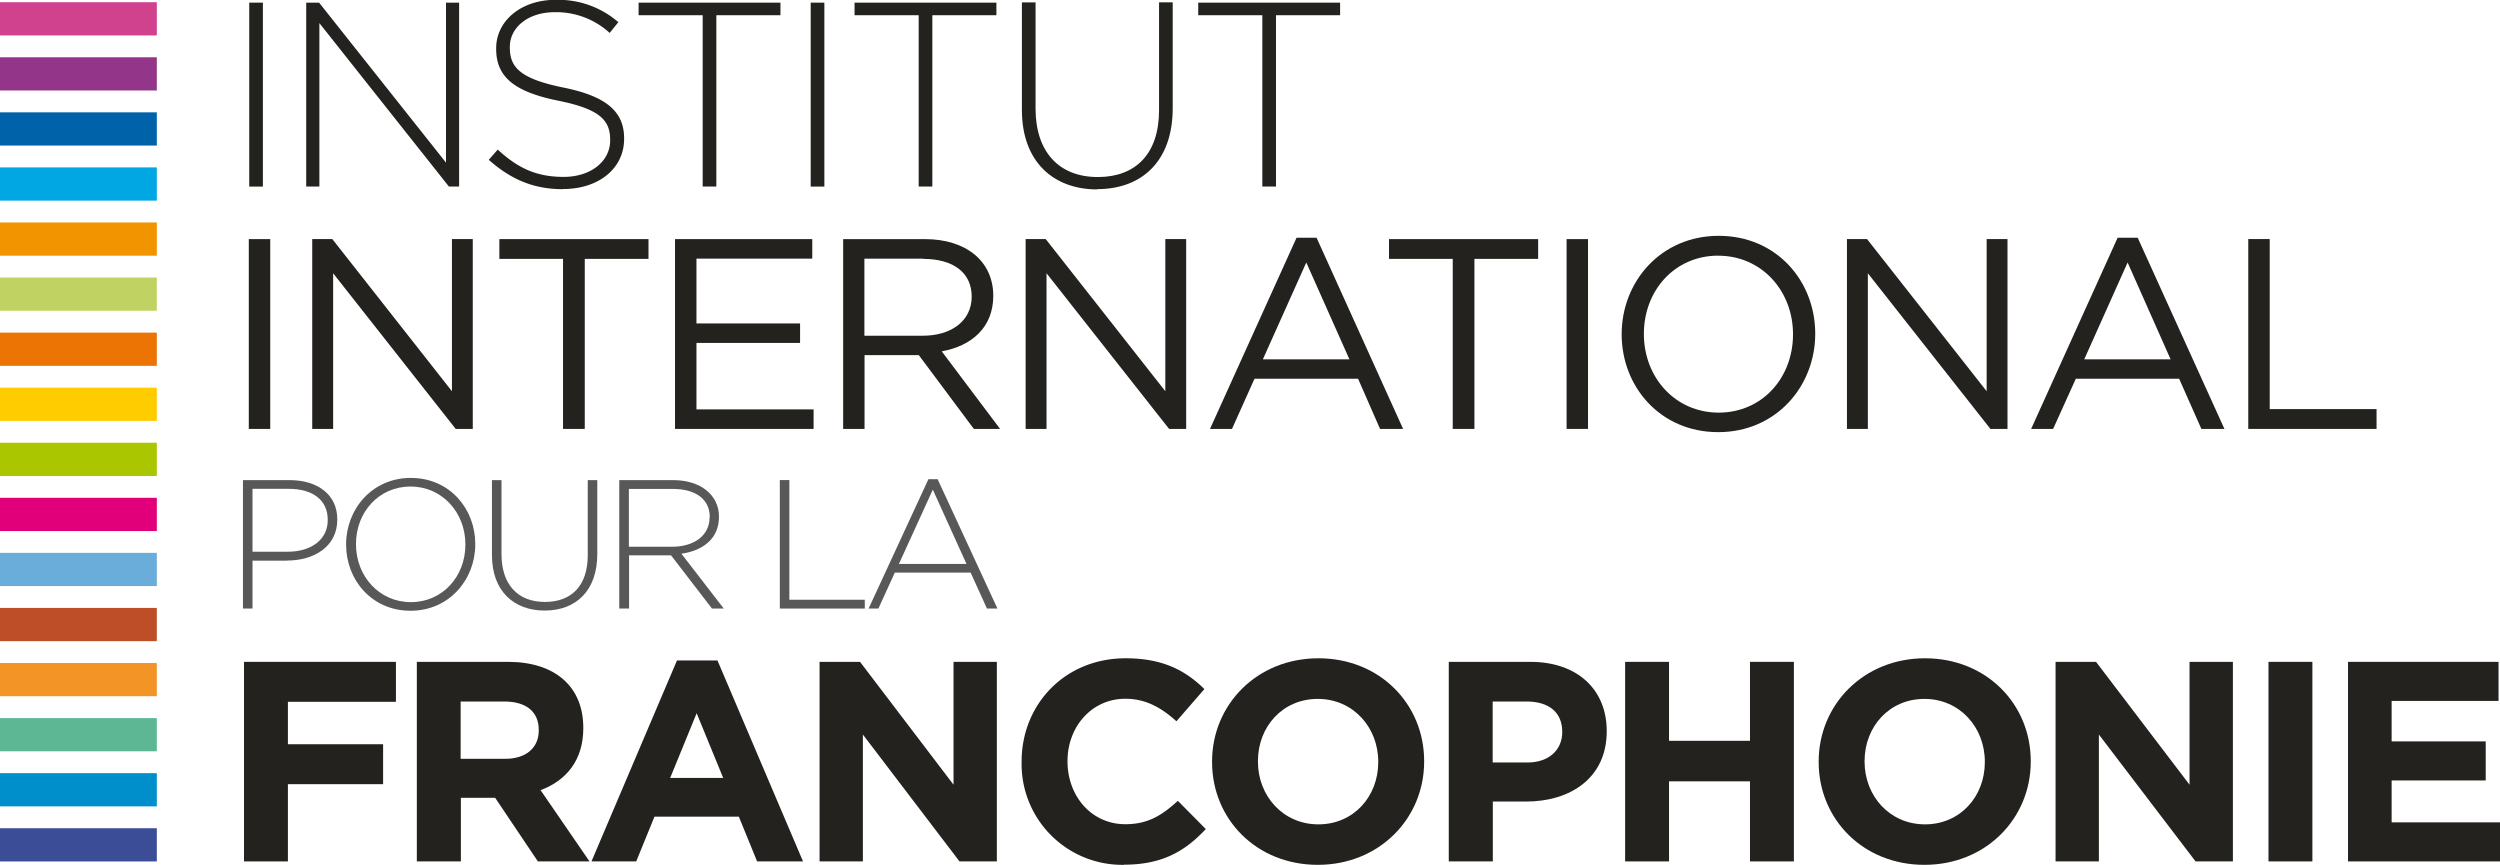
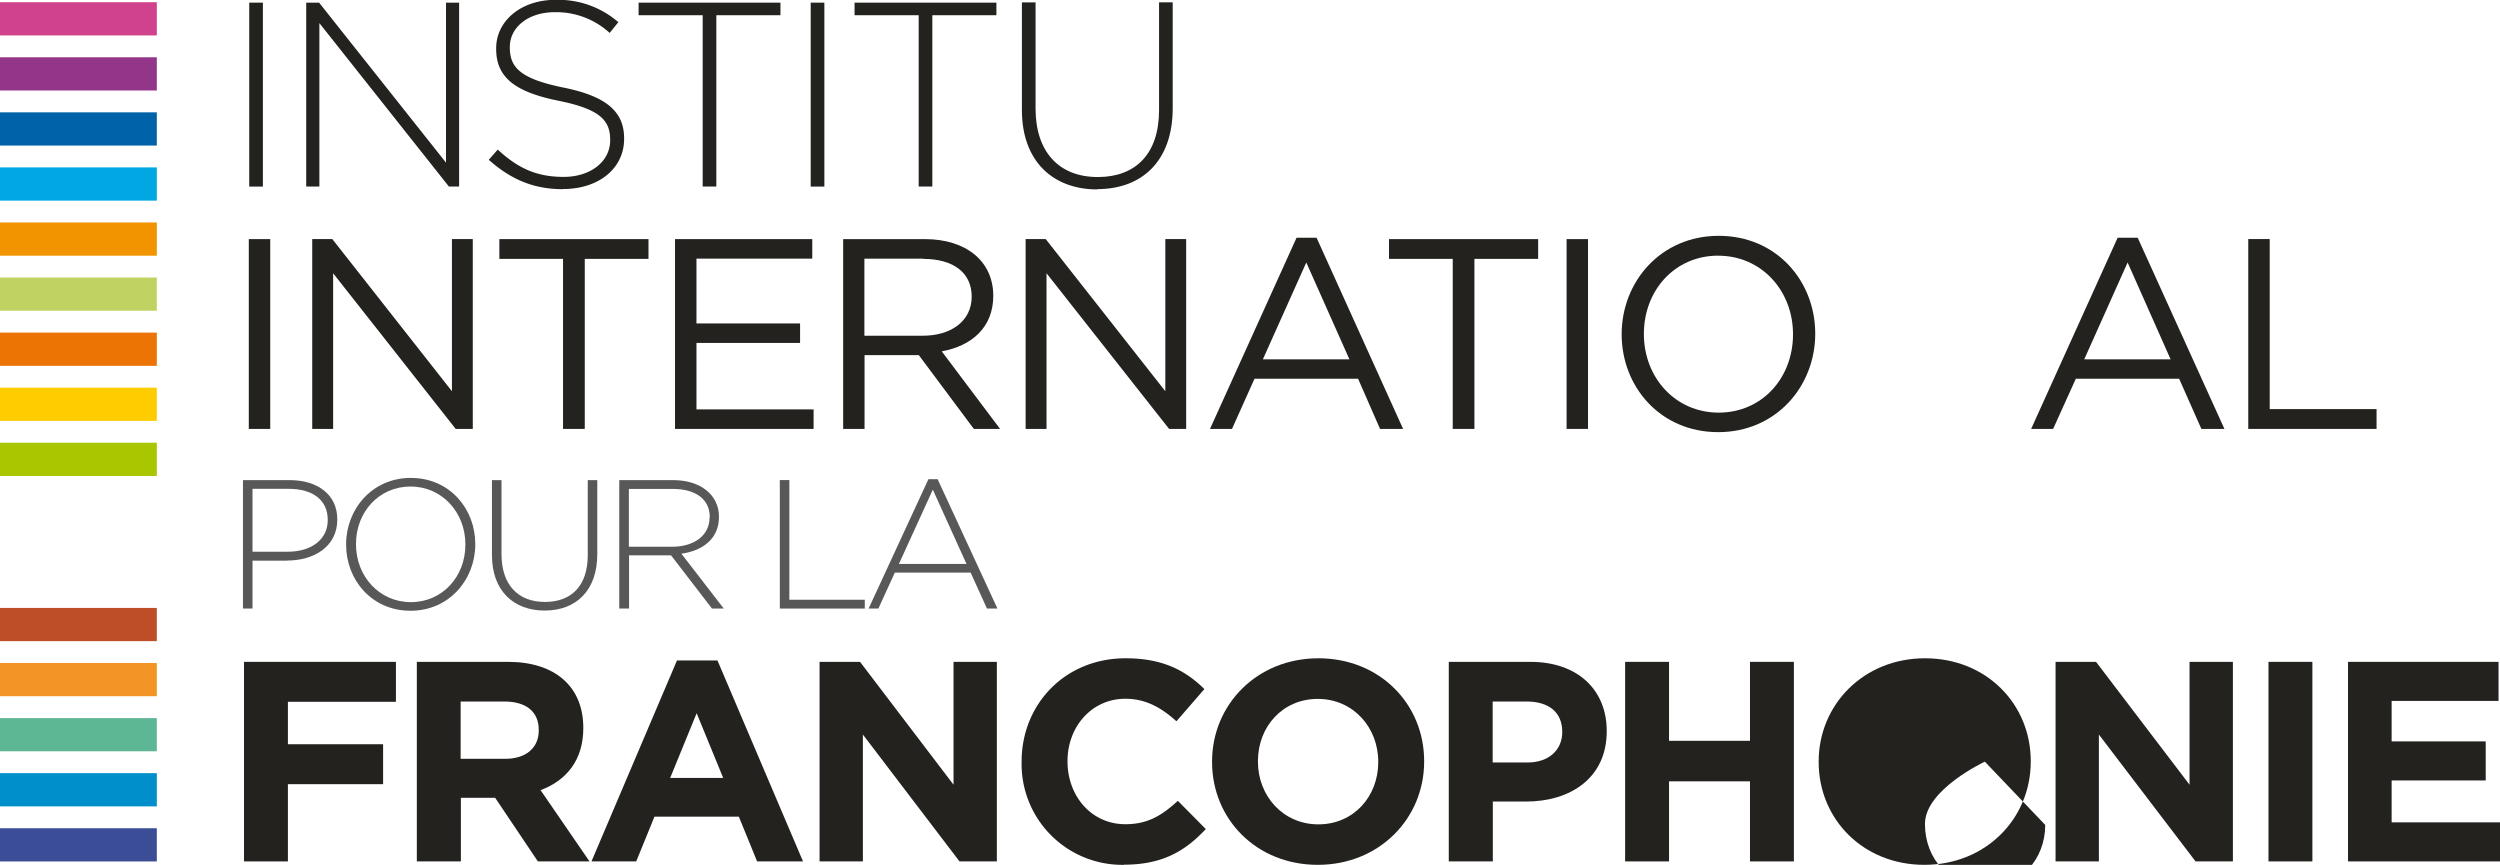
<svg xmlns="http://www.w3.org/2000/svg" id="Calque_1" data-name="Calque 1" viewBox="0 0 510.76 176.69">
  <defs>
    <style>.cls-1{fill:none;}.cls-2{fill:#23221f;}.cls-3{clip-path:url(#clip-path);}.cls-4{fill:#595858;}.cls-5{fill:#d0418e;}.cls-6{fill:#933588;}.cls-7{fill:#0062a9;}.cls-8{fill:#00a7e3;}.cls-9{fill:#f29400;}.cls-10{fill:#c0d362;}.cls-11{fill:#ec7404;}.cls-12{fill:#fc0;}.cls-13{fill:#aac600;}.cls-14{fill:#e2007a;}.cls-15{fill:#6aacda;}.cls-16{fill:#bd4e27;}.cls-17{fill:#f29526;}.cls-18{fill:#5db794;}.cls-19{fill:#008fcb;}.cls-20{fill:#3c4d98;}</style>
    <clipPath id="clip-path" transform="translate(-89.54 -98.15)">
      <rect class="cls-1" width="690" height="370.33" />
    </clipPath>
  </defs>
  <rect class="cls-2" x="50.92" y="0.54" width="2.79" height="37.58" />
  <polygon class="cls-2" points="91.71 38.11 65.25 4.72 65.25 38.11 62.56 38.11 62.56 0.54 65.19 0.54 91.12 33.23 91.12 0.54 93.8 0.54 93.8 38.11 91.71 38.11" />
  <g class="cls-3">
    <path class="cls-2" d="M204.54,136.8c-6,0-10.63-2-15.14-6l1.83-2.09c4.13,3.81,7.94,5.58,13.47,5.58s9.5-3.17,9.5-7.46v-.11c0-4-2.09-6.28-10.62-8-9-1.82-12.67-4.88-12.67-10.57V108c0-5.58,5.1-9.88,12.08-9.88a18.73,18.73,0,0,1,12.88,4.56l-1.77,2.2a16.19,16.19,0,0,0-11.22-4.24c-5.53,0-9.18,3.17-9.18,7.09v.11c0,4,2,6.39,11,8.21,8.7,1.77,12.35,4.89,12.35,10.36v.11c0,6.06-5.21,10.25-12.46,10.25" transform="translate(-89.54 -98.15)" />
    <polygon class="cls-2" points="146.35 3.11 146.35 38.11 143.56 38.11 143.56 3.11 130.47 3.11 130.47 0.54 159.45 0.54 159.45 3.11 146.35 3.11" />
    <rect class="cls-2" x="165.63" y="0.54" width="2.79" height="37.58" />
    <polygon class="cls-2" points="190.48 3.11 190.48 38.11 187.69 38.11 187.69 3.11 174.59 3.11 174.59 0.54 203.57 0.54 203.57 3.11 190.48 3.11" />
    <path class="cls-2" d="M313.72,136.85c-9,0-15.4-5.69-15.4-16.21v-22h2.79v21.68c0,8.86,4.78,14,12.72,14,7.62,0,12.51-4.61,12.51-13.69v-22h2.79v21.63c0,10.79-6.28,16.53-15.41,16.53" transform="translate(-89.54 -98.15)" />
-     <polygon class="cls-2" points="260.69 3.11 260.69 38.11 257.9 38.11 257.9 3.11 244.8 3.11 244.8 0.54 273.79 0.54 273.79 3.11 260.69 3.11" />
    <polygon class="cls-2" points="58.82 143.38 58.82 152.05 78.27 152.05 78.27 160.21 58.82 160.21 58.82 175.99 49.85 175.99 49.85 135.22 80.89 135.22 80.89 143.38 58.82 143.38" />
    <path class="cls-2" d="M199.43,274.14l-8.73-13h-7v13h-9V233.37h18.64c9.61,0,15.37,5.07,15.37,13.46v.11c0,6.58-3.55,10.72-8.73,12.64l10,14.56Zm.18-26.85c0-3.84-2.68-5.82-7.05-5.82h-8.91v11.71h9.09c4.36,0,6.87-2.33,6.87-5.77Z" transform="translate(-89.54 -98.15)" />
    <path class="cls-2" d="M244.22,274.14,240.49,265H223.25l-3.73,9.14h-9.14l17.47-41.06h8.27l17.48,41.06Zm-12.35-30.28-5.41,13.22h10.83Z" transform="translate(-89.54 -98.15)" />
    <polygon class="cls-2" points="196.03 175.99 176.29 150.07 176.29 175.99 167.44 175.99 167.44 135.22 175.71 135.22 194.81 160.32 194.81 135.22 203.66 135.22 203.66 175.99 196.03 175.99" />
    <path class="cls-2" d="M319.17,274.84a20.59,20.59,0,0,1-20.91-21v-.11c0-11.59,8.74-21.09,21.26-21.09,7.69,0,12.29,2.57,16.08,6.29l-5.71,6.58c-3.15-2.85-6.35-4.6-10.43-4.6-6.87,0-11.82,5.71-11.82,12.7v.12c0,7,4.83,12.81,11.82,12.81,4.66,0,7.52-1.86,10.72-4.78l5.71,5.77c-4.2,4.49-8.86,7.28-16.72,7.28" transform="translate(-89.54 -98.15)" />
    <path class="cls-2" d="M358.77,274.84c-12.58,0-21.6-9.38-21.6-21v-.11c0-11.59,9.14-21.09,21.72-21.09s21.61,9.38,21.61,21v.12c0,11.59-9.15,21.08-21.73,21.08m12.35-21.08c0-7-5.12-12.82-12.35-12.82s-12.23,5.71-12.23,12.7v.12c0,7,5.13,12.81,12.35,12.81s12.23-5.71,12.23-12.7Z" transform="translate(-89.54 -98.15)" />
    <path class="cls-2" d="M401.35,261.91h-6.82v12.23h-9V233.37h16.66c9.73,0,15.61,5.77,15.61,14.1v.11c0,9.44-7.34,14.33-16.48,14.33m7.39-14.27c0-4-2.79-6.17-7.27-6.17h-6.94v12.46h7.11c4.48,0,7.1-2.68,7.1-6.17Z" transform="translate(-89.54 -98.15)" />
    <polygon class="cls-2" points="357.53 175.99 357.53 159.63 340.99 159.63 340.99 175.99 332.02 175.99 332.02 135.22 340.99 135.22 340.99 151.35 357.53 151.35 357.53 135.22 366.5 135.22 366.5 175.99 357.53 175.99" />
-     <path class="cls-2" d="M482.71,274.84c-12.58,0-21.61-9.38-21.61-21v-.11c0-11.59,9.14-21.09,21.72-21.09s21.61,9.38,21.61,21v.12c0,11.59-9.14,21.08-21.72,21.08m12.34-21.08c0-7-5.12-12.82-12.34-12.82s-12.23,5.71-12.23,12.7v.12c0,7,5.12,12.81,12.34,12.81s12.23-5.71,12.23-12.7Z" transform="translate(-89.54 -98.15)" />
+     <path class="cls-2" d="M482.71,274.84c-12.58,0-21.61-9.38-21.61-21v-.11c0-11.59,9.14-21.09,21.72-21.09s21.61,9.38,21.61,21v.12c0,11.59-9.14,21.08-21.72,21.08m12.34-21.08s-12.23,5.71-12.23,12.7v.12c0,7,5.12,12.81,12.34,12.81s12.23-5.71,12.23-12.7Z" transform="translate(-89.54 -98.15)" />
    <polygon class="cls-2" points="448.56 175.99 428.81 150.07 428.81 175.99 419.96 175.99 419.96 135.22 428.23 135.22 447.33 160.32 447.33 135.22 456.19 135.22 456.19 175.99 448.56 175.99" />
    <rect class="cls-2" x="463.46" y="135.22" width="8.97" height="40.77" />
    <polygon class="cls-2" points="479.71 175.99 479.71 135.22 510.46 135.22 510.46 143.2 488.62 143.2 488.62 151.47 507.84 151.47 507.84 159.45 488.62 159.45 488.62 168.01 510.76 168.01 510.76 175.99 479.71 175.99" />
    <path class="cls-4" d="M148.22,212.69h-7.09v9.79h-1.95V196.24h9.52c5.78,0,9.75,3,9.75,8v.07c0,5.52-4.76,8.36-10.23,8.36m8.28-8.32c0-4.16-3.22-6.33-7.95-6.33h-7.42v12.85h7.2c4.87,0,8.17-2.54,8.17-6.44Z" transform="translate(-89.54 -98.15)" />
    <path class="cls-4" d="M173.41,222.93c-7.95,0-13.16-6.34-13.16-13.5v-.07c0-7.16,5.28-13.57,13.23-13.57s13.16,6.33,13.16,13.49c0,0,0,0,0,.08,0,7.16-5.29,13.57-13.23,13.57m11.21-13.57c0-6.49-4.73-11.81-11.21-11.81s-11.14,5.25-11.14,11.73v.08c0,6.48,4.73,11.81,11.21,11.81s11.14-5.25,11.14-11.74Z" transform="translate(-89.54 -98.15)" />
    <path class="cls-4" d="M200.81,222.89c-6.3,0-10.76-4-10.76-11.32V196.24H192v15.14c0,6.19,3.33,9.75,8.88,9.75,5.33,0,8.74-3.22,8.74-9.56V196.24h1.95v15.1c0,7.54-4.39,11.55-10.76,11.55" transform="translate(-89.54 -98.15)" />
    <path class="cls-4" d="M235,222.48l-8.36-10.87h-8.58v10.87h-2V196.24h11c5.66,0,9.37,3.07,9.37,7.46v.07c0,4.39-3.26,6.9-7.68,7.5l8.66,11.21Zm-.45-18.71c0-3.52-2.77-5.73-7.53-5.73h-9v11.81h8.84c4.39,0,7.65-2.22,7.65-6Z" transform="translate(-89.54 -98.15)" />
    <polygon class="cls-4" points="159.32 124.33 159.32 98.08 161.27 98.08 161.27 122.53 176.68 122.53 176.68 124.33 159.32 124.33" />
    <path class="cls-4" d="M291.18,222.48l-3.34-7.35H272.36L269,222.48h-2l12.22-26.43h1.88l12.22,26.43Zm-11.06-24.29-6.93,15.18H287Z" transform="translate(-89.54 -98.15)" />
    <rect class="cls-2" x="50.83" y="48.85" width="4.38" height="38.78" />
    <polygon class="cls-2" points="92.33 48.84 96.59 48.84 96.59 87.63 93.1 87.63 68.06 55.83 68.06 87.63 63.79 87.63 63.79 48.84 67.89 48.84 92.33 79.93 92.33 48.84" />
    <polygon class="cls-2" points="119.47 87.63 115.03 87.63 115.03 52.89 102.02 52.89 102.02 48.85 132.49 48.85 132.49 52.89 119.47 52.89 119.47 87.63" />
    <polygon class="cls-2" points="165.95 52.84 142.29 52.84 142.29 66.08 163.46 66.08 163.46 70.06 142.29 70.06 142.29 83.64 166.22 83.64 166.22 87.63 137.91 87.63 137.91 48.85 165.95 48.85 165.95 52.84" />
    <path class="cls-2" d="M288.5,185.78l-11.24-15.07H266.17v15.07H261.8V147h16.67c8.54,0,14,4.59,14,11.58,0,6.48-4.43,10.25-10.53,11.35l11.92,15.85ZM278.14,151h-12v15.74h11.92c5.81,0,10-3,10-8,0-4.82-3.66-7.7-9.92-7.7" transform="translate(-89.54 -98.15)" />
    <polygon class="cls-2" points="238.08 48.84 242.34 48.84 242.34 87.63 238.85 87.63 213.81 55.83 213.81 87.63 209.54 87.63 209.54 48.84 213.64 48.84 238.08 79.93 238.08 48.84" />
    <path class="cls-2" d="M376.2,185.78h-4.71L367,175.53H345.84l-4.6,10.25h-4.49l17.68-39.06h4.09Zm-19.78-34-8.87,19.78h17.68Z" transform="translate(-89.54 -98.15)" />
    <polygon class="cls-2" points="301.23 87.63 296.8 87.63 296.8 52.89 283.78 52.89 283.78 48.85 314.25 48.85 314.25 52.89 301.23 52.89 301.23 87.63" />
    <rect class="cls-2" x="320.06" y="48.85" width="4.38" height="38.78" />
    <path class="cls-2" d="M440.57,186.44c-11.8,0-19.72-9.25-19.72-20s8-20.11,19.83-20.11,19.72,9.25,19.72,20-8,20.11-19.83,20.11m0-36.06c-8.86,0-15.18,7.09-15.18,16s6.42,16.07,15.29,16.07,15.18-7.09,15.18-16-6.43-16.06-15.29-16.06" transform="translate(-89.54 -98.15)" />
-     <polygon class="cls-2" points="405.88 48.84 410.14 48.84 410.14 87.63 406.65 87.63 381.61 55.83 381.61 87.63 377.34 87.63 377.34 48.84 381.44 48.84 405.88 79.93 405.88 48.84" />
    <path class="cls-2" d="M544,185.78h-4.71l-4.54-10.25H513.64L509,185.78h-4.49l17.67-39.06h4.1Zm-19.78-34-8.86,19.78H533Z" transform="translate(-89.54 -98.15)" />
    <polygon class="cls-2" points="459.33 48.84 463.71 48.84 463.71 83.58 485.54 83.58 485.54 87.63 459.33 87.63 459.33 48.84" />
    <rect class="cls-5" y="0.45" width="32.04" height="6.79" />
    <rect class="cls-6" y="11.7" width="32.04" height="6.79" />
    <rect class="cls-7" y="22.95" width="32.04" height="6.79" />
    <rect class="cls-8" y="34.2" width="32.04" height="6.79" />
    <rect class="cls-9" y="45.45" width="32.04" height="6.79" />
    <rect class="cls-10" y="56.7" width="32.04" height="6.79" />
    <rect class="cls-11" y="67.95" width="32.04" height="6.79" />
    <rect class="cls-12" y="79.2" width="32.04" height="6.79" />
    <rect class="cls-13" y="90.45" width="32.04" height="6.79" />
-     <rect class="cls-14" y="101.7" width="32.04" height="6.79" />
-     <rect class="cls-15" y="112.95" width="32.04" height="6.79" />
    <rect class="cls-16" y="124.2" width="32.04" height="6.79" />
    <rect class="cls-17" y="135.45" width="32.04" height="6.79" />
    <rect class="cls-18" y="146.71" width="32.04" height="6.78" />
    <rect class="cls-19" y="157.96" width="32.04" height="6.79" />
    <rect class="cls-20" y="169.21" width="32.04" height="6.79" />
  </g>
</svg>